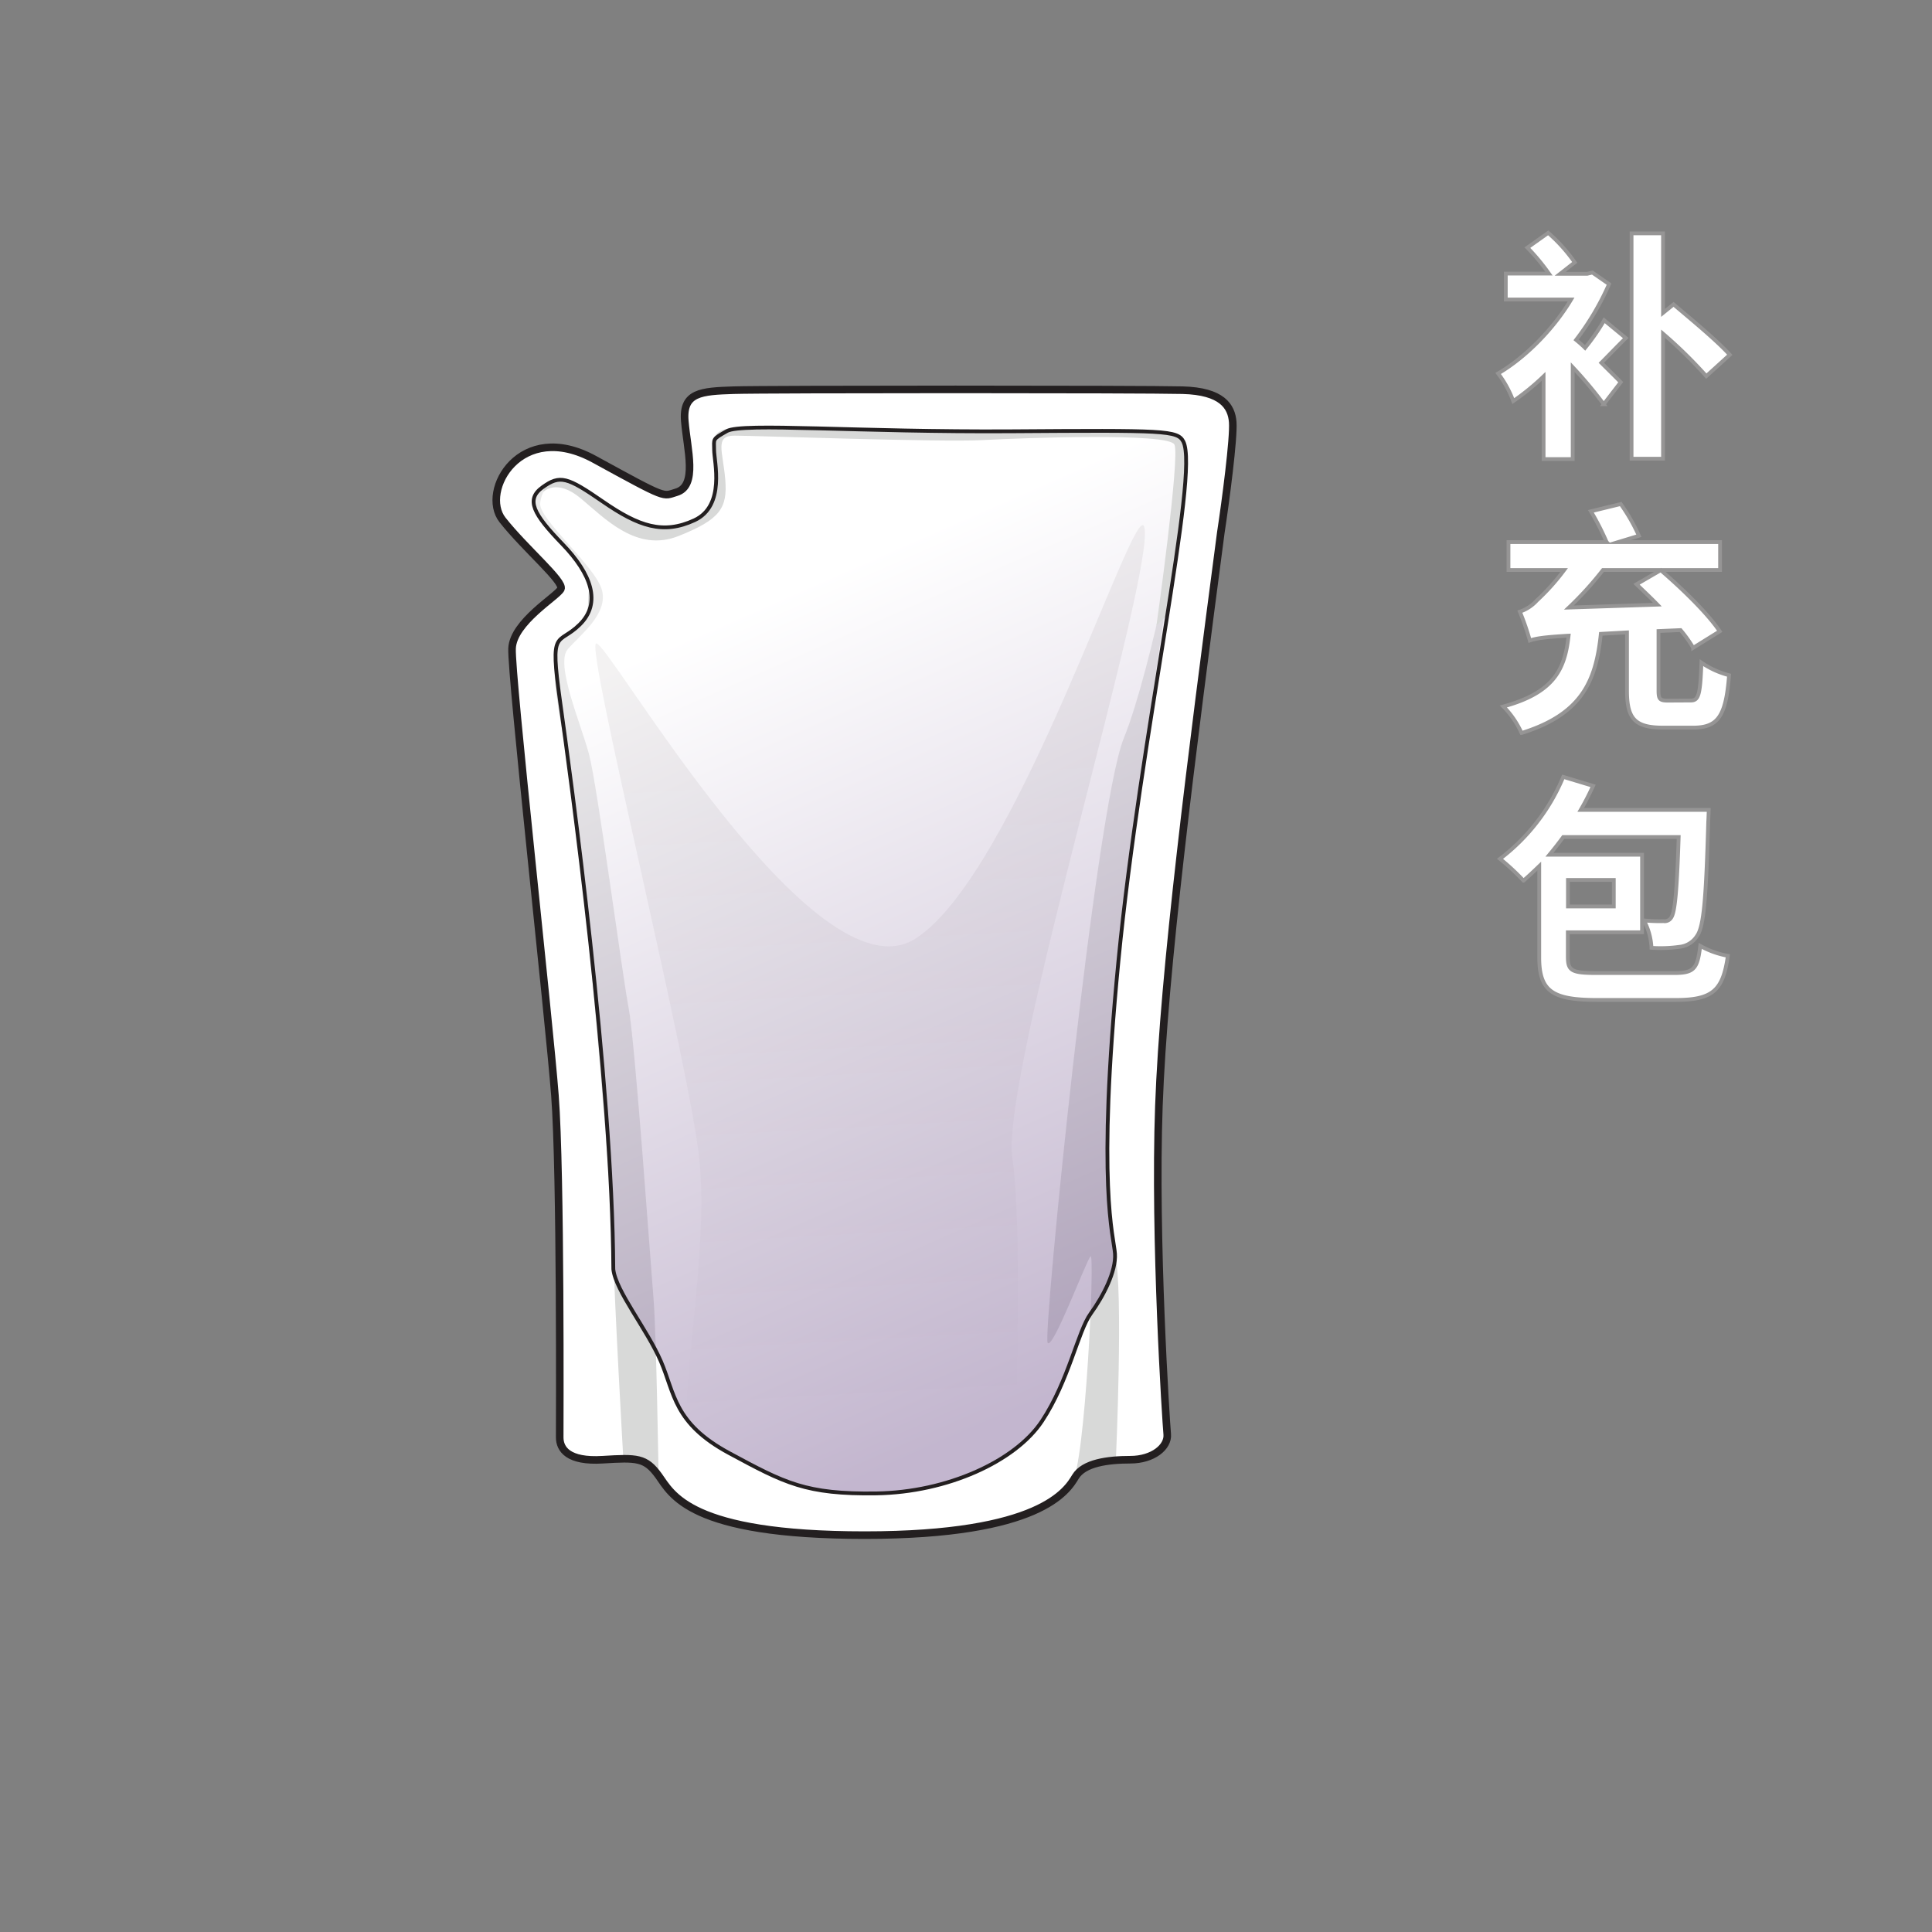
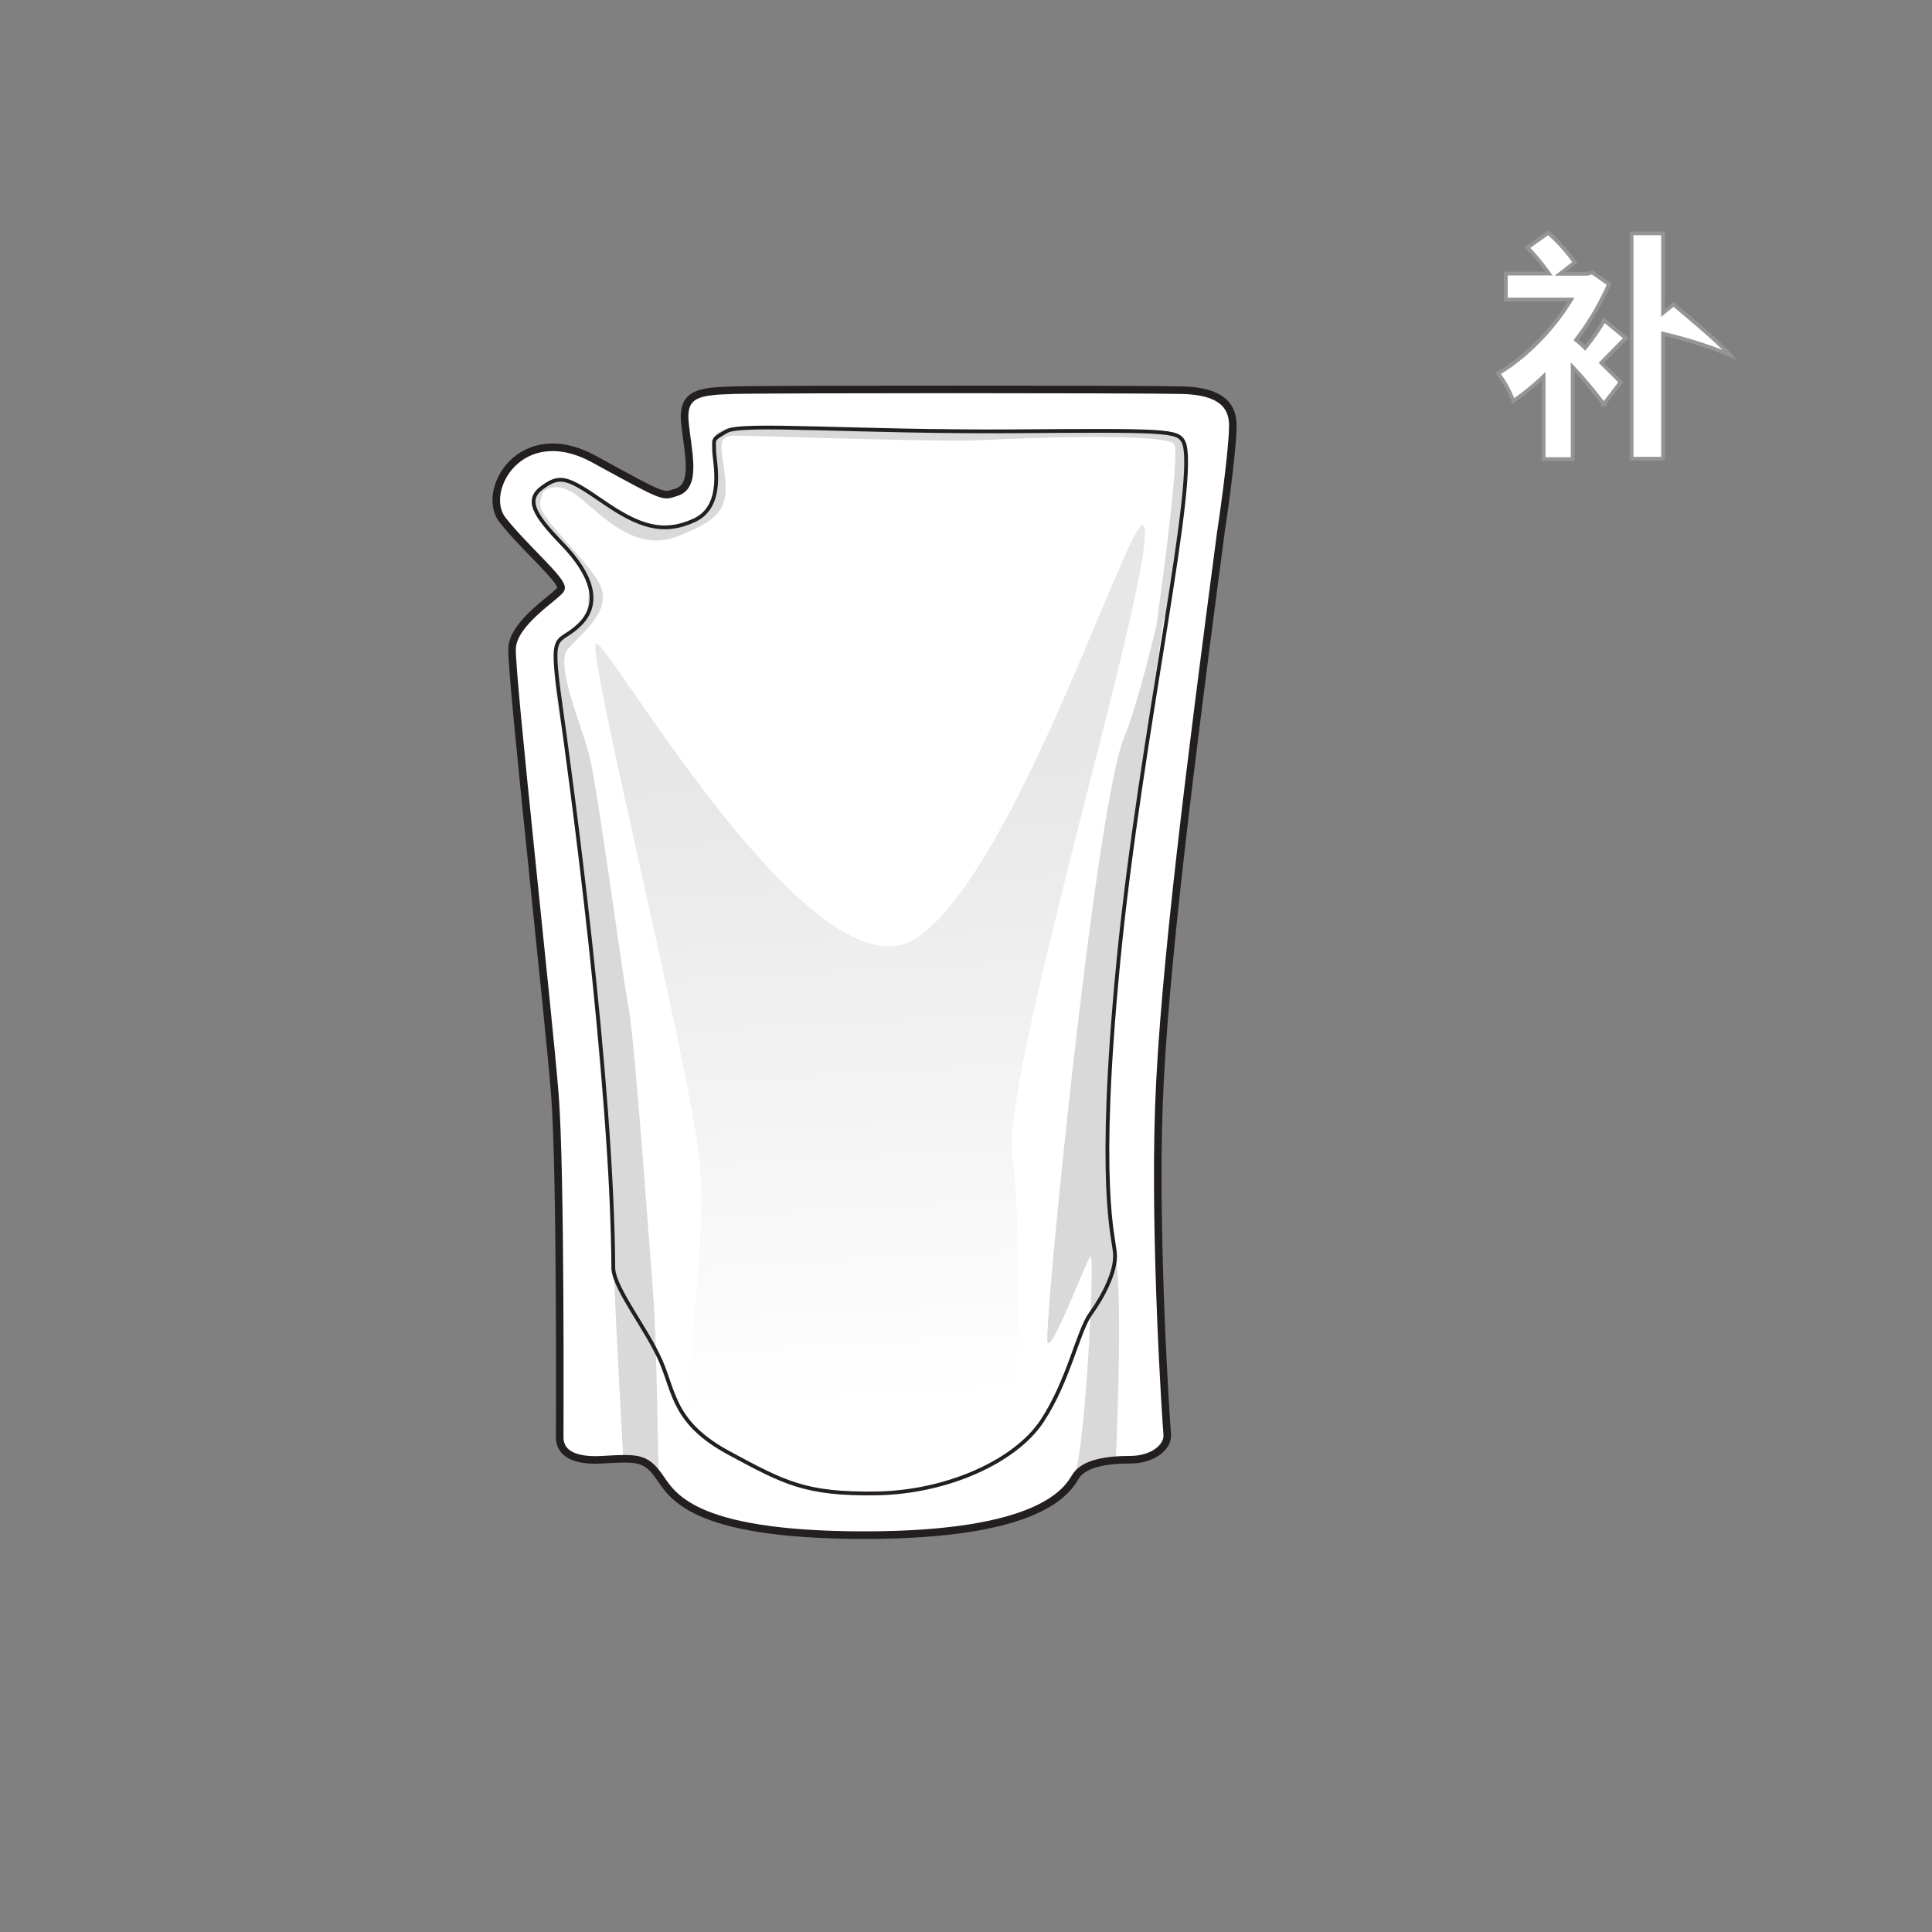
<svg xmlns="http://www.w3.org/2000/svg" viewBox="0 0 510 510">
  <rect x="0" y="0" width="510" height="510" fill="#808080" stroke="none" />
  <defs>
    <style>.cls-1,.cls-7{fill:#fff;}.cls-2{fill:url(#linear-gradient);}.cls-3{fill:#d8d9d8;}.cls-4{opacity:0.46;fill:url(#linear-gradient-2);}.cls-5,.cls-6{fill:none;stroke:#231f20;}.cls-5,.cls-6,.cls-7{stroke-miterlimit:10;}.cls-5{stroke-width:2px;}.cls-7{stroke:#969595;}</style>
    <linearGradient id="linear-gradient" x1="241.57" y1="370.52" x2="232.26" y2="202.23" gradientUnits="userSpaceOnUse">
      <stop offset="0" stop-color="#fff" />
      <stop offset="1" stop-color="#e8e7e7" />
    </linearGradient>
    <linearGradient id="linear-gradient-2" x1="206.17" y1="155.89" x2="296.05" y2="360.47" gradientUnits="userSpaceOnUse">
      <stop offset="0" stop-color="#fff" />
      <stop offset="1" stop-color="#7c6095" />
    </linearGradient>
  </defs>
  <title>063 - Refill Pack</title>
  <g id="A:_61_62_63_64_65" data-name="A: 61,62,63,64,65">
    <g id="_63_refill_pack" data-name="63 refill pack">
      <path class="cls-1" d="M178.56,129.94c-3.73,1.11-2.14,2-21.66-8.69s-30.22,8.41-24.25,16,16.36,16.26,15.41,18.22-12.58,8.69-12.89,15.7,9.75,97.57,11.32,118,1.26,87.19,1.26,90.27,2.2,6.45,11.32,5.89,11.32-.56,14.78,4.21,7.86,15.7,54.4,15.7,53.45-11.78,55.65-15.42,8.49-4.49,14.47-4.49,10.06-3.36,9.75-6.73-3.46-51.3-2.2-86.63,8.49-91.68,16.35-151.4c1.25-8.13,3.46-25,3.14-29.15s-2.83-8.14-13.21-8.42-110-.28-118.54,0-13.52.57-12.89,8.14S184.22,128.26,178.56,129.94Z" />
      <path class="cls-2" d="M302.06,139.13c-2.3-8.53-33.53,91.5-60.39,108.64S160,168.19,157.34,169.86s24.8,111.37,27.3,136.43-5.52,62.08-3.12,77.26,5.64,16.58,5.64,16.58,44.63,11.43,80.08,0c0,0,3.27-72.68,0-94.4S305.18,150.73,302.06,139.13Z" />
      <path class="cls-3" d="M173.85,389.56s-.6-38-1.33-46.64-4.87-67.9-6.57-76.8-8.27-58.79-10.46-67-9-23.87-5.6-27.77,10.71-9.33,9-15.62-16.95-18.87-16.3-23,2.47-5.21,5.13-6.08c0,0-6.42,1.09-6.87,5.43s15.37,17.79,14.64,23.43,1.07,7.76-6,12.13-.54,22.2,2.87,51.24,9.3,98.48,9.52,111.06,2.66,55.19,2.66,55.19S169.27,384,173.85,389.56Z" />
      <path class="cls-3" d="M312.66,129.85s-8.45,46.28-16,65S275.28,352.2,276.54,354.44s10.06-21.31,11.32-22.8-1.44,56.07-4.94,59.72c0,0,2.11-4.52,11.64-5.87,0,0,2.05-45.2-.23-54.57s-3-38.72.49-72.83S309.38,144.86,312.66,129.85Z" />
-       <path class="cls-4" d="M312.38,116.58c-1.52-3-4.89-3-45.27-2.73s-71.26-2.31-75.23-.06-3.37,2-3.37,5,3.06,14.72-5.2,18.54-14.68,1.64-24.16-4.91-11.32-7.09-15.9-3.82-2.45,7.09,5.19,15,10.4,15.55,4.59,21.27-7.95.55-5.2,20.18,13.8,99.82,14.07,150c.61,5.72,8.87,15.81,12.54,24.27s3.37,16.36,18.05,24.27,20.18,10.9,38.84,10.63,36.7-8.45,43.74-19.09,9.48-23.72,12.84-28.36,6.73-11.18,6.42-15.81-4.89-17.61.92-77.39S316.66,125,312.38,116.58Z" />
      <path class="cls-3" d="M143.43,129.85s3.41-3.66,9.82,1.66,14.79,14.37,25.83,10,13-7.41,12.37-14.93S188.58,115,193.88,115s54.32,1.77,65.36,1.18,49.24-2,50.78,1.18-4.75,47.78-4.75,47.78l2.9-2.87s5.37-32.31,4.49-42.15-3.08-4.88-39.51-6.28-76.23,0-79.52-.53-5.94,1.49-5.5,4.64,3.17,15.33-4.82,19.38-14.28,1.89-24.16-4.91S143.68,124.78,143.43,129.85Z" />
      <path class="cls-5" d="M178.56,129.94c-3.73,1.11-2.14,2-21.66-8.69s-30.22,8.41-24.25,16,16.36,16.26,15.41,18.22-12.58,8.69-12.89,15.7,9.75,97.57,11.32,118,1.26,87.19,1.26,90.27,2.2,6.45,11.32,5.89,11.32-.56,14.78,4.21,7.86,15.7,54.4,15.7,53.45-11.78,55.65-15.42,8.49-4.49,14.47-4.49,10.06-3.36,9.75-6.73-3.46-51.3-2.2-86.63,8.49-91.68,16.35-151.4c1.25-8.13,3.46-25,3.14-29.15s-2.83-8.14-13.21-8.42-110-.28-118.54,0-13.52.57-12.89,8.14S184.22,128.26,178.56,129.94Z" />
      <path class="cls-6" d="M312.38,116.58c-1.52-3-4.89-3-45.27-2.73s-71.26-2.31-75.23-.06-3.37,2-3.37,5,3.06,14.72-5.2,18.54-14.68,1.64-24.16-4.91-11.32-7.09-15.9-3.82-2.45,7.09,5.19,15,10.4,15.55,4.59,21.27-7.95.55-5.2,20.18,13.8,99.82,14.07,150c.61,5.72,8.87,15.81,12.54,24.27s3.37,16.36,18.05,24.27,20.18,10.9,38.84,10.63,36.7-8.45,43.74-19.09,9.48-23.72,12.84-28.36,6.73-11.18,6.42-15.81-4.89-17.61.92-77.39S316.66,125,312.38,116.58Z" />
    </g>
-     <path class="cls-7" d="M429.17,89.24c-2.24,2.18-4.54,4.61-6.46,6.53,2.17,2.17,4.28,4.22,5.12,5.12l-4.48,5.82a111,111,0,0,0-8.2-9.79v24.26h-7.68V99.35a64.6,64.6,0,0,1-8,6.53,28.84,28.84,0,0,0-4-7.3c7.23-4.22,14.65-11.77,19.26-19.51H397.49V72.22h11.39a55.67,55.67,0,0,0-5.69-6.85l5.5-3.9a42.39,42.39,0,0,1,7,7.8l-3.84,3H419l1.35-.32L424.75,75a71.12,71.12,0,0,1-8.7,14.72c.7.58,1.54,1.28,2.37,2.11a55.4,55.4,0,0,0,5.05-7.29Zm12.61-8.89c4.6,3.9,11.52,9.59,14.84,13.31l-6.2,5.63A118.79,118.79,0,0,0,439,88.09v33h-8.31V61.6H439v21Z" />
-     <path class="cls-7" d="M446.32,184.92c2.11,0,2.5-1.54,2.82-10a22.88,22.88,0,0,0,7.29,3.32c-.83,10.76-2.88,13.83-9.47,13.83h-8c-7.49,0-9.47-2.44-9.47-9.79V166.94l-6.91.38c-1.28,12.29-4.87,21.18-20.93,26.17a24,24,0,0,0-4.8-7c13.38-3.65,16.26-9.8,17.22-18.69-6.47.38-8.52.7-10.24,1.28a65.1,65.1,0,0,0-2.63-7.62,10.49,10.49,0,0,0,4.48-2.94,57.52,57.52,0,0,0,7.23-8.06H398.2v-7.36h25.91a68.88,68.88,0,0,0-4.16-8.13l7.88-1.92a48.34,48.34,0,0,1,4.8,8.38l-5.51,1.67h26.94v7.36H423.15a88.92,88.92,0,0,1-9,9.92l23.36-.77c-1.86-1.92-3.78-3.71-5.51-5.38l6.4-3.71c5.44,4.67,12.36,11.33,15.56,16.13l-7,4.35a34.27,34.27,0,0,0-3.33-4.67l-5.83.25v15.62c0,2.37.32,2.75,2.56,2.75Z" />
-     <path class="cls-7" d="M441.9,256.86c5.25,0,6.21-1.09,6.92-7.17a23.18,23.18,0,0,0,7.29,2.62c-1.28,9-3.84,11.65-13.69,11.65H421.55c-11.77,0-15.23-2.31-15.23-11.26V228.63c-1.41,1.35-2.81,2.69-4.16,3.84a61.19,61.19,0,0,0-6.2-5.76,52.46,52.46,0,0,0,16.7-21.63l7.87,2.37a66.65,66.65,0,0,1-3.26,6.34h33.79s-.07,2.24-.13,3.2c-.58,20.09-1.15,27.58-2.95,30.07a6.22,6.22,0,0,1-4.67,2.88,36.23,36.23,0,0,1-7.36.26,16.93,16.93,0,0,0-2-7.23,41.58,41.58,0,0,0,5.18.19,2,2,0,0,0,2-.9c1-1.34,1.53-6.78,2-21.31H412.66c-1.22,1.67-2.43,3.2-3.65,4.68h24.45V246.1H413.87v6.47c0,3.71,1,4.29,7.68,4.29Zm-28-24.58v7H426v-7Z" />
+     <path class="cls-7" d="M429.17,89.24c-2.24,2.18-4.54,4.61-6.46,6.53,2.17,2.17,4.28,4.22,5.12,5.12l-4.48,5.82a111,111,0,0,0-8.2-9.79v24.26h-7.68V99.35a64.6,64.6,0,0,1-8,6.53,28.84,28.84,0,0,0-4-7.3c7.23-4.22,14.65-11.77,19.26-19.51H397.49V72.22h11.39a55.67,55.67,0,0,0-5.69-6.85l5.5-3.9a42.39,42.39,0,0,1,7,7.8l-3.84,3H419l1.35-.32L424.75,75a71.12,71.12,0,0,1-8.7,14.72c.7.58,1.54,1.28,2.37,2.11a55.4,55.4,0,0,0,5.05-7.29Zm12.61-8.89c4.6,3.9,11.52,9.59,14.84,13.31A118.79,118.79,0,0,0,439,88.09v33h-8.31V61.6H439v21Z" />
  </g>
</svg>